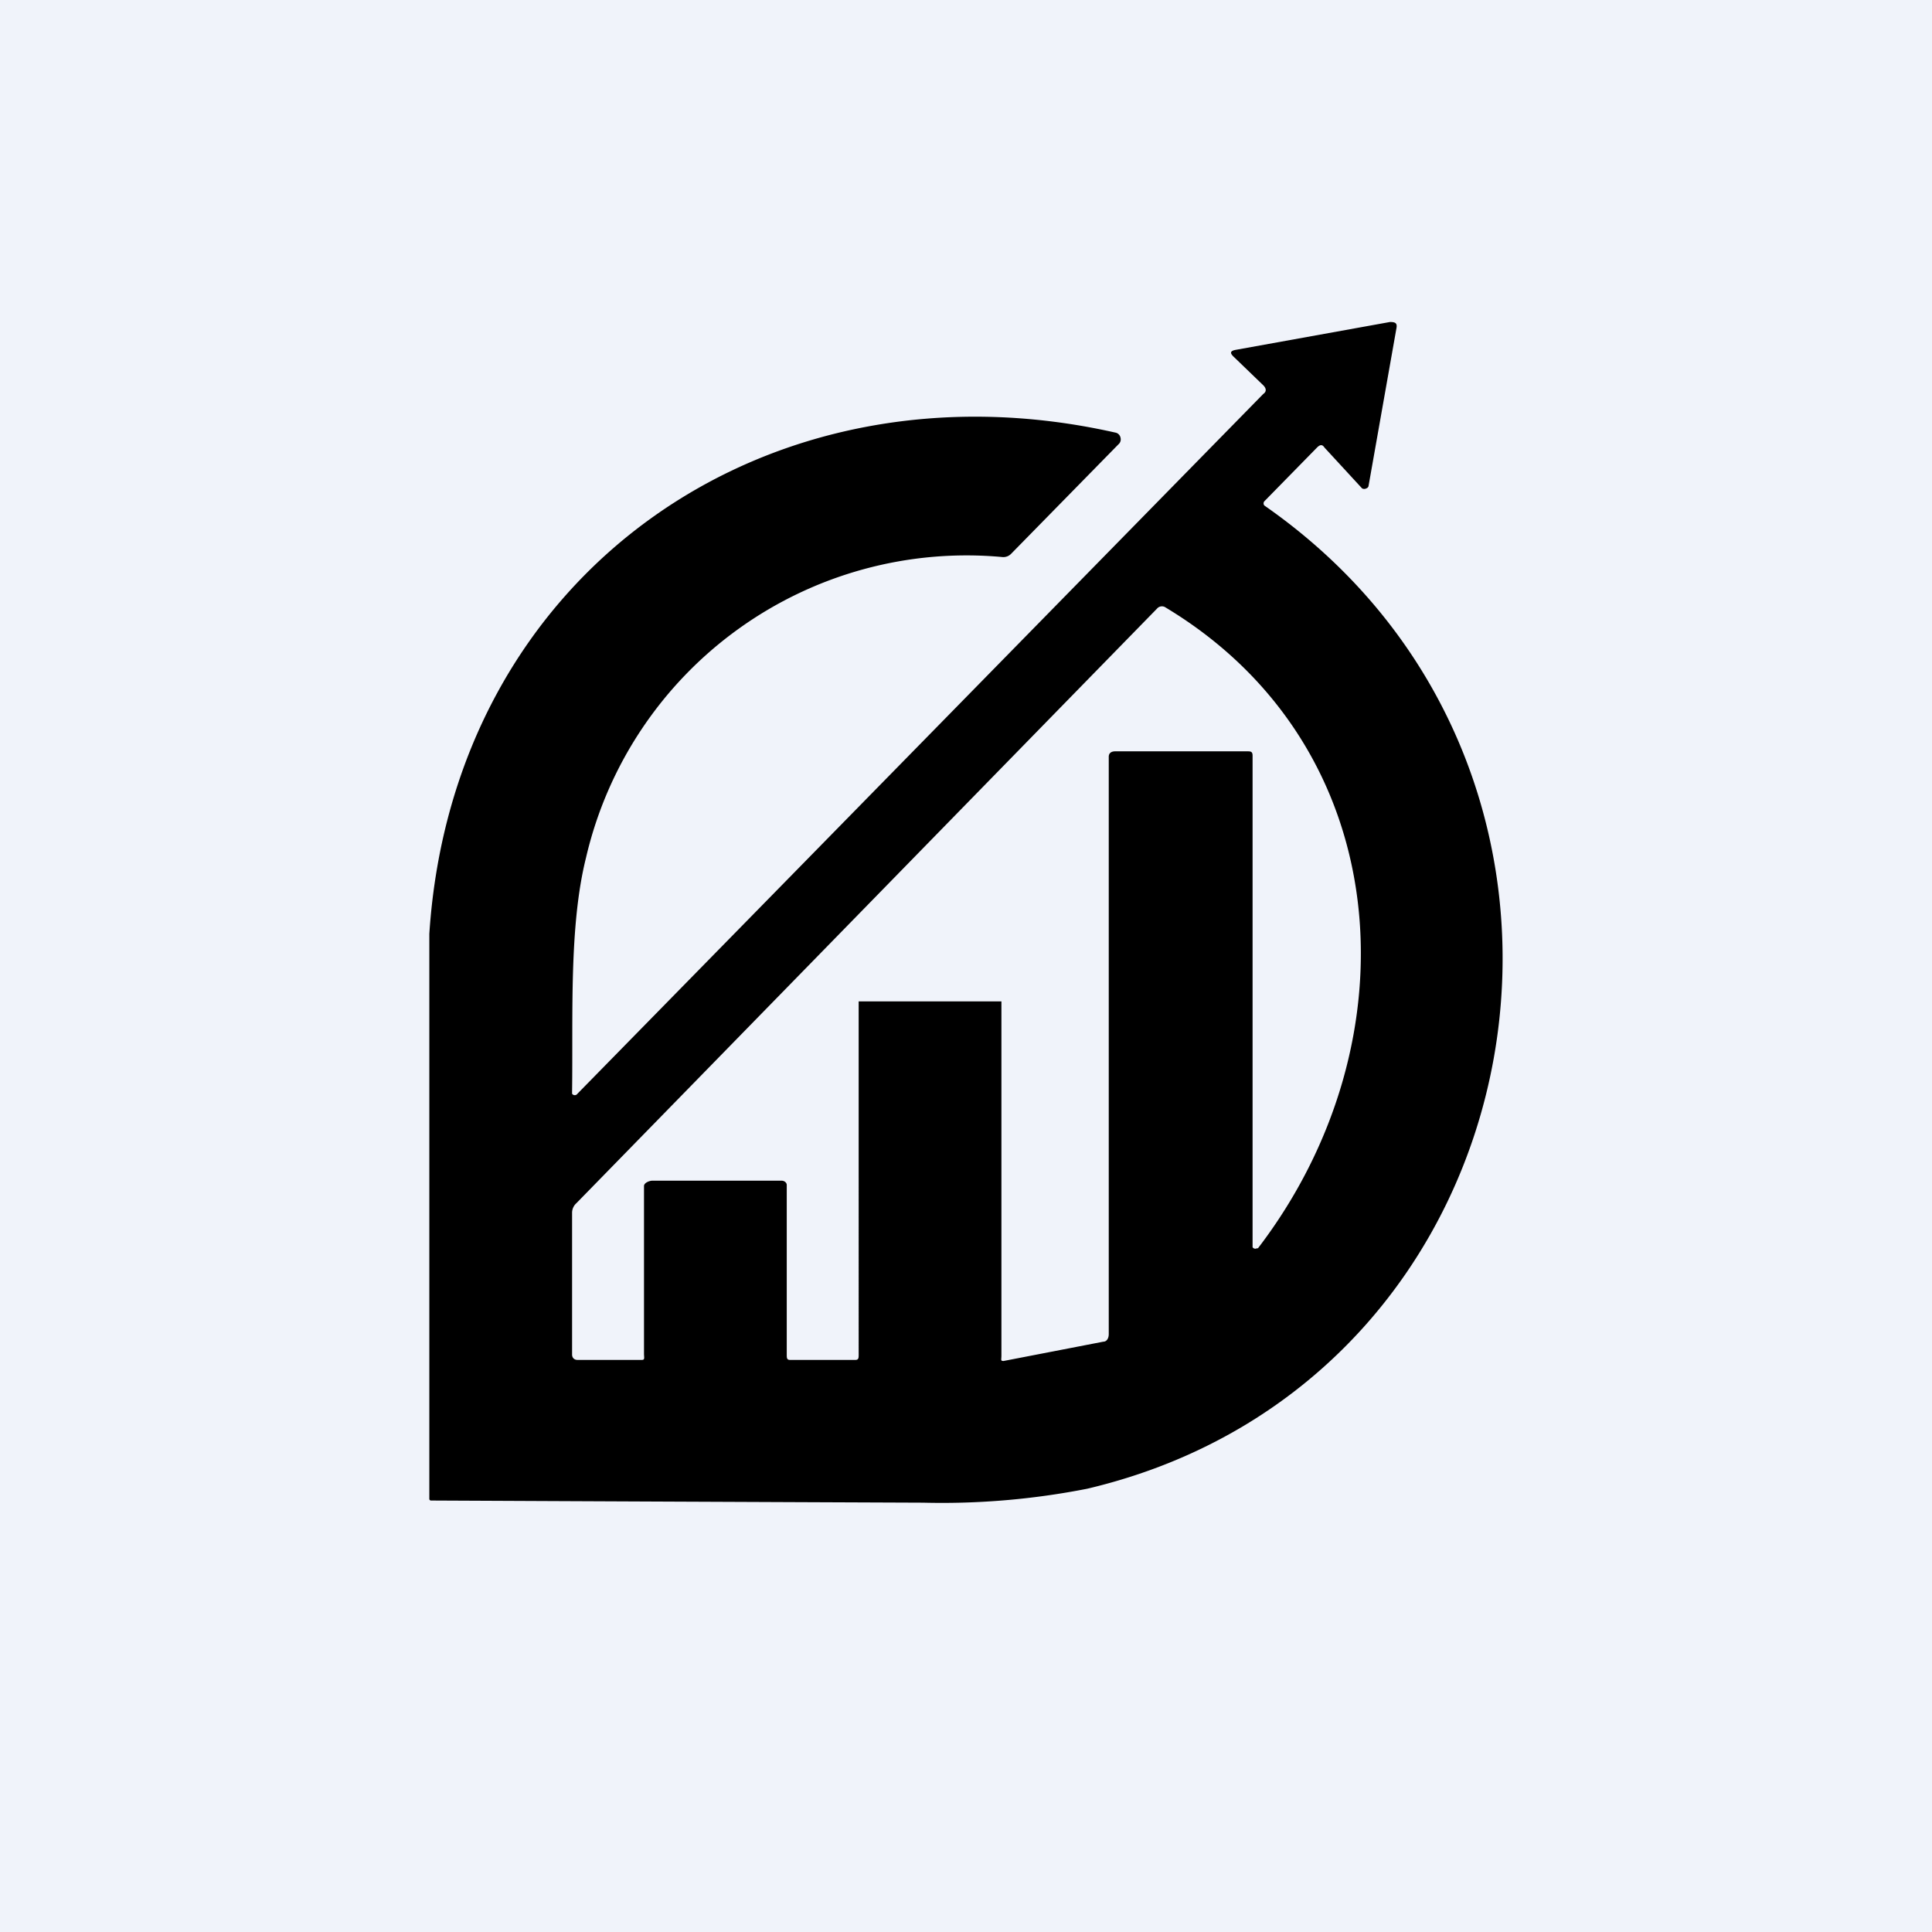
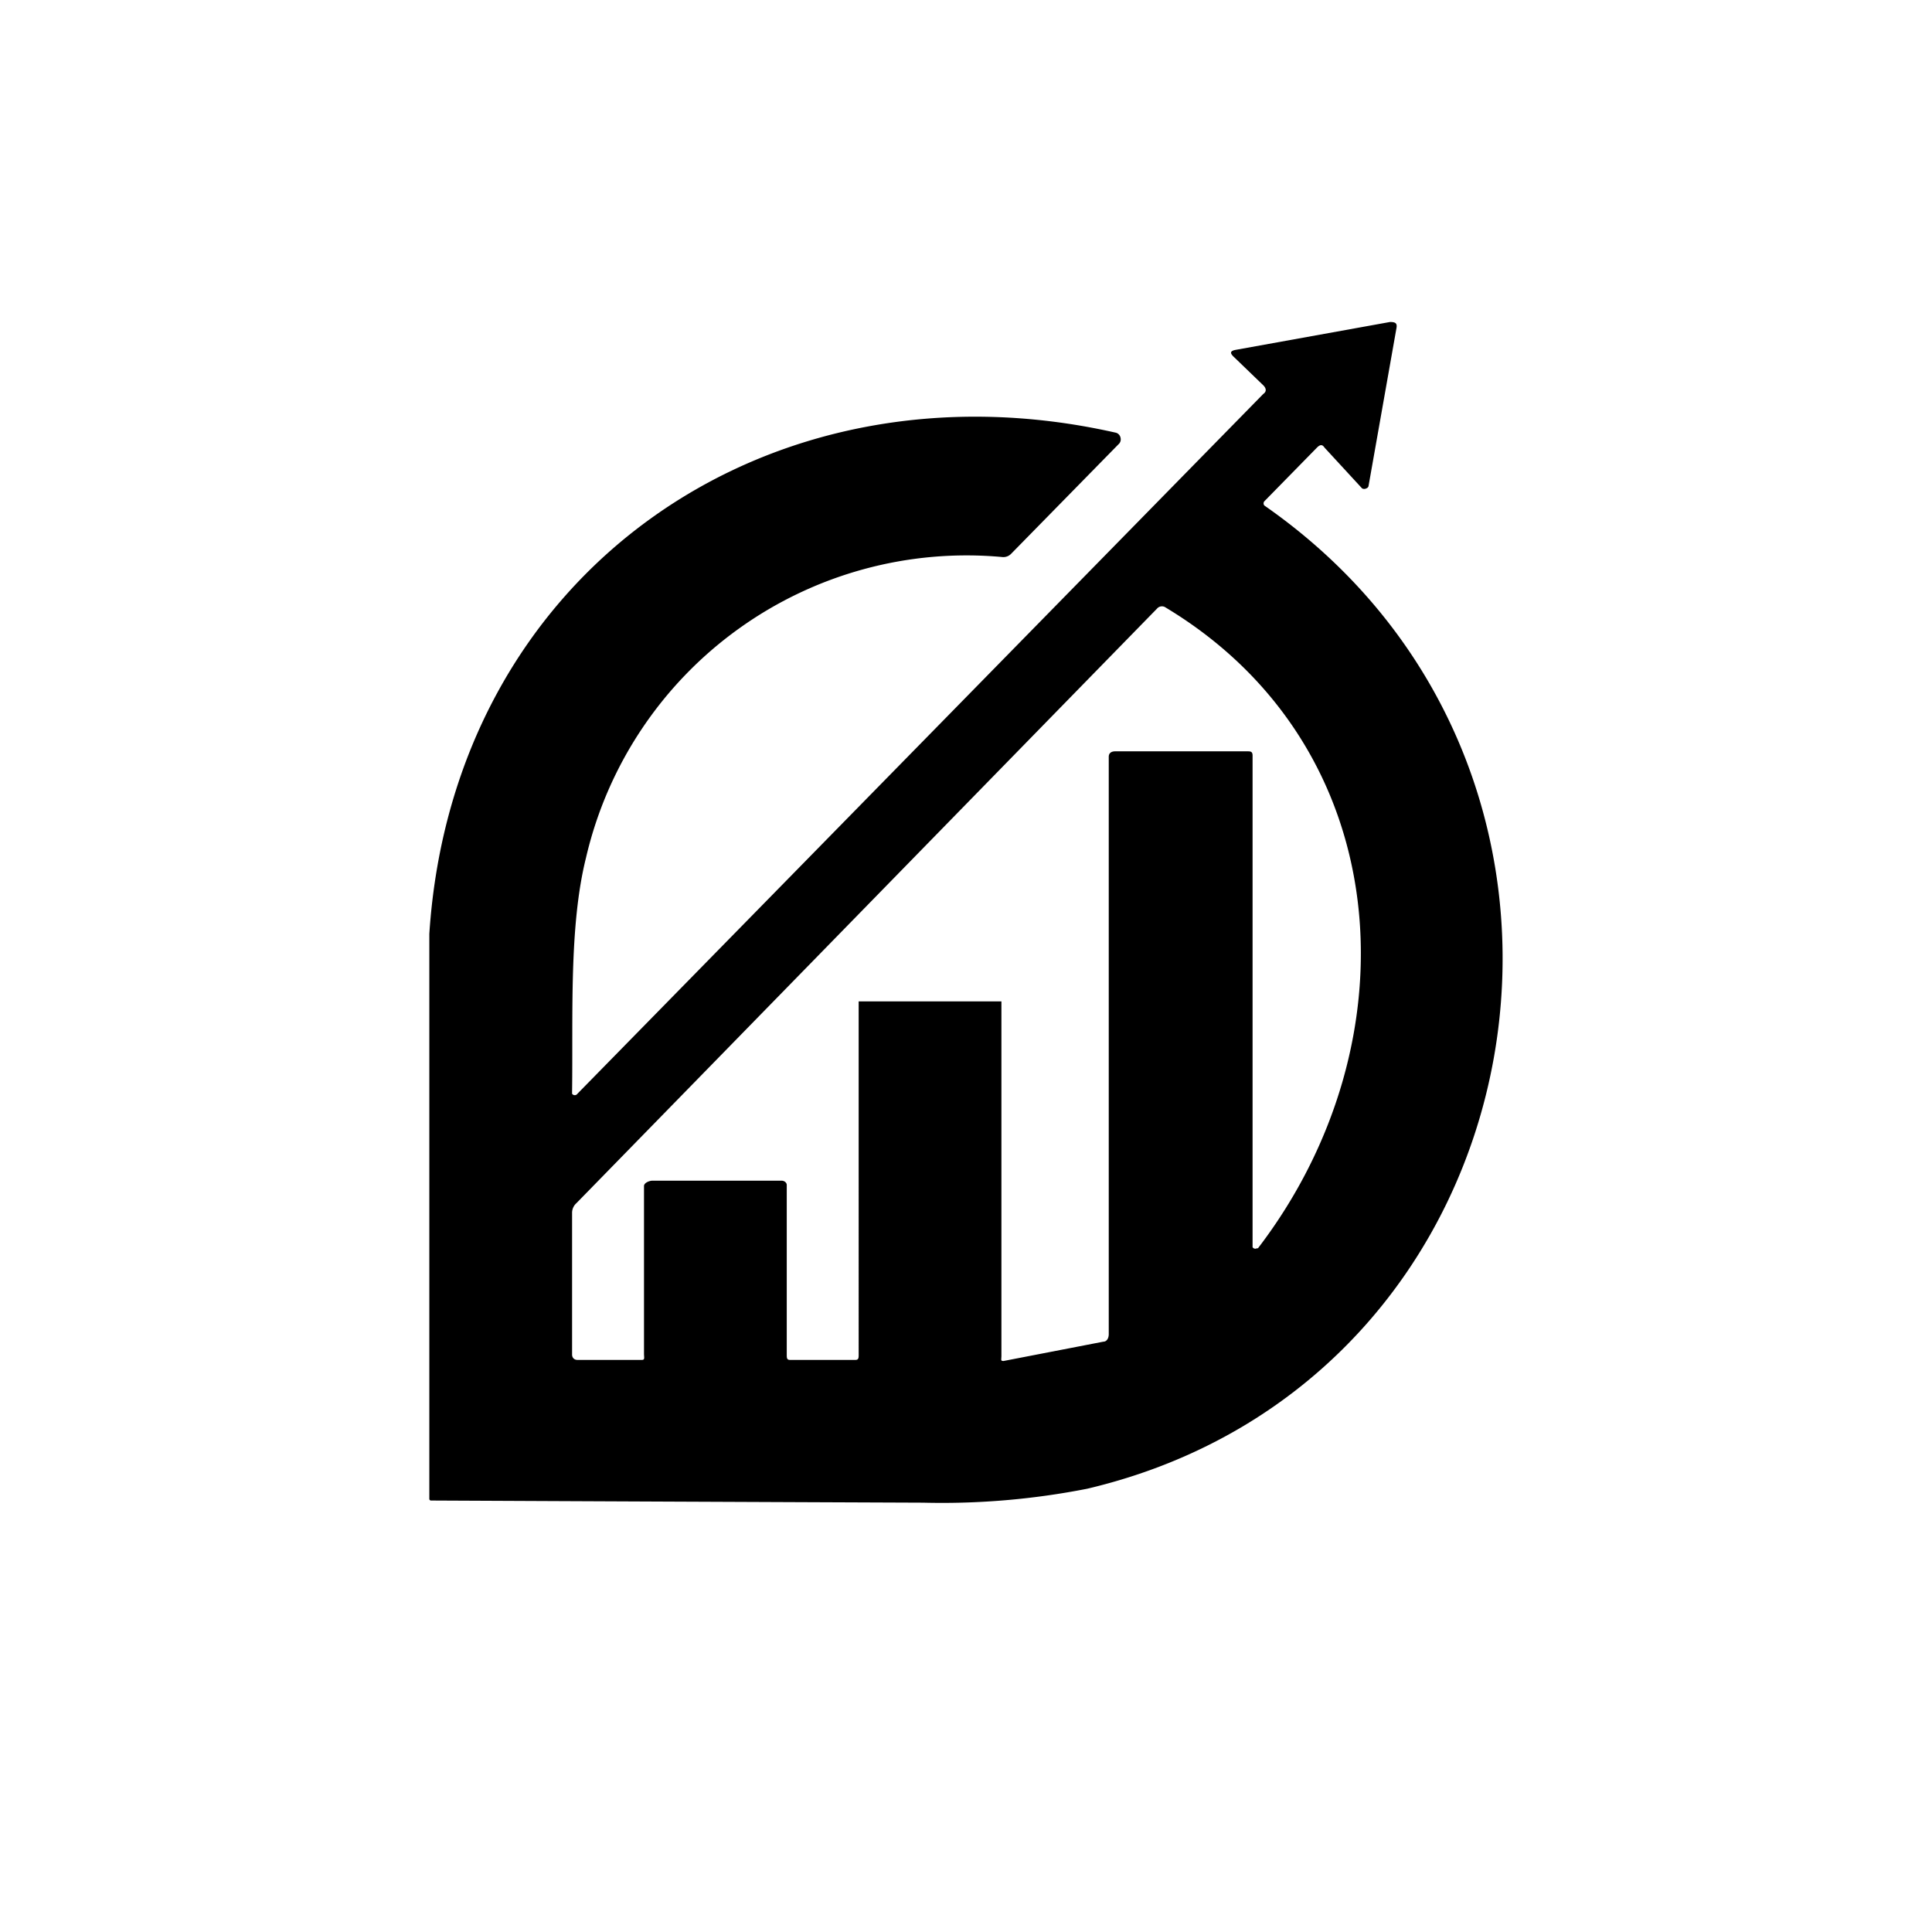
<svg xmlns="http://www.w3.org/2000/svg" width="18" height="18" viewBox="0 0 18 18">
-   <path fill="#F0F3FA" d="M0 0h18v18H0z" />
  <path d="M4 13.97V8.7c.22-3.36 3.15-5.4 6.39-4.67a.06.06 0 0 1 .05.05.06.06 0 0 1-.02.06l-1 1.02a.1.1 0 0 1-.08.03 3.64 3.64 0 0 0-3.88 2.8c-.16.64-.12 1.47-.13 2.18v.02a.03.03 0 0 0 .05 0l6.39-6.52c.03-.02.03-.05 0-.08l-.28-.27c-.03-.03-.03-.05.02-.06L12.95 3c.05 0 .07.01.06.06l-.26 1.47a.03.03 0 0 1-.02.02.04.04 0 0 1-.04 0l-.35-.38c-.02-.03-.04-.03-.07 0l-.49.5a.03.03 0 0 0 0 .04c3.62 2.52 2.63 8.15-1.65 9.16A7 7 0 0 1 8.6 14a5742.31 5742.31 0 0 1-4.59-.02L4 13.97Zm4-4.64h1.33v3.3c0 .04-.01.05.02.05l.93-.18c.03 0 .05-.03.05-.07V7.05c0-.03.02-.05.06-.05h1.23c.03 0 .05 0 .05.04V11.62a.03.03 0 0 0 .04.01h.01c1.47-1.92 1.3-4.67-.86-5.97a.06.06 0 0 0-.08.01l-5.41 5.54a.12.12 0 0 0-.04.09v1.32c0 .03.02.05.05.05h.6c.03 0 .02-.02.02-.06v-1.56c0-.03.05-.05.08-.05h1.2c.03 0 .05.02.05.04v1.58c0 .03 0 .05.03.05h.61c.03 0 .03-.02.03-.05V9.33Z" />
</svg>